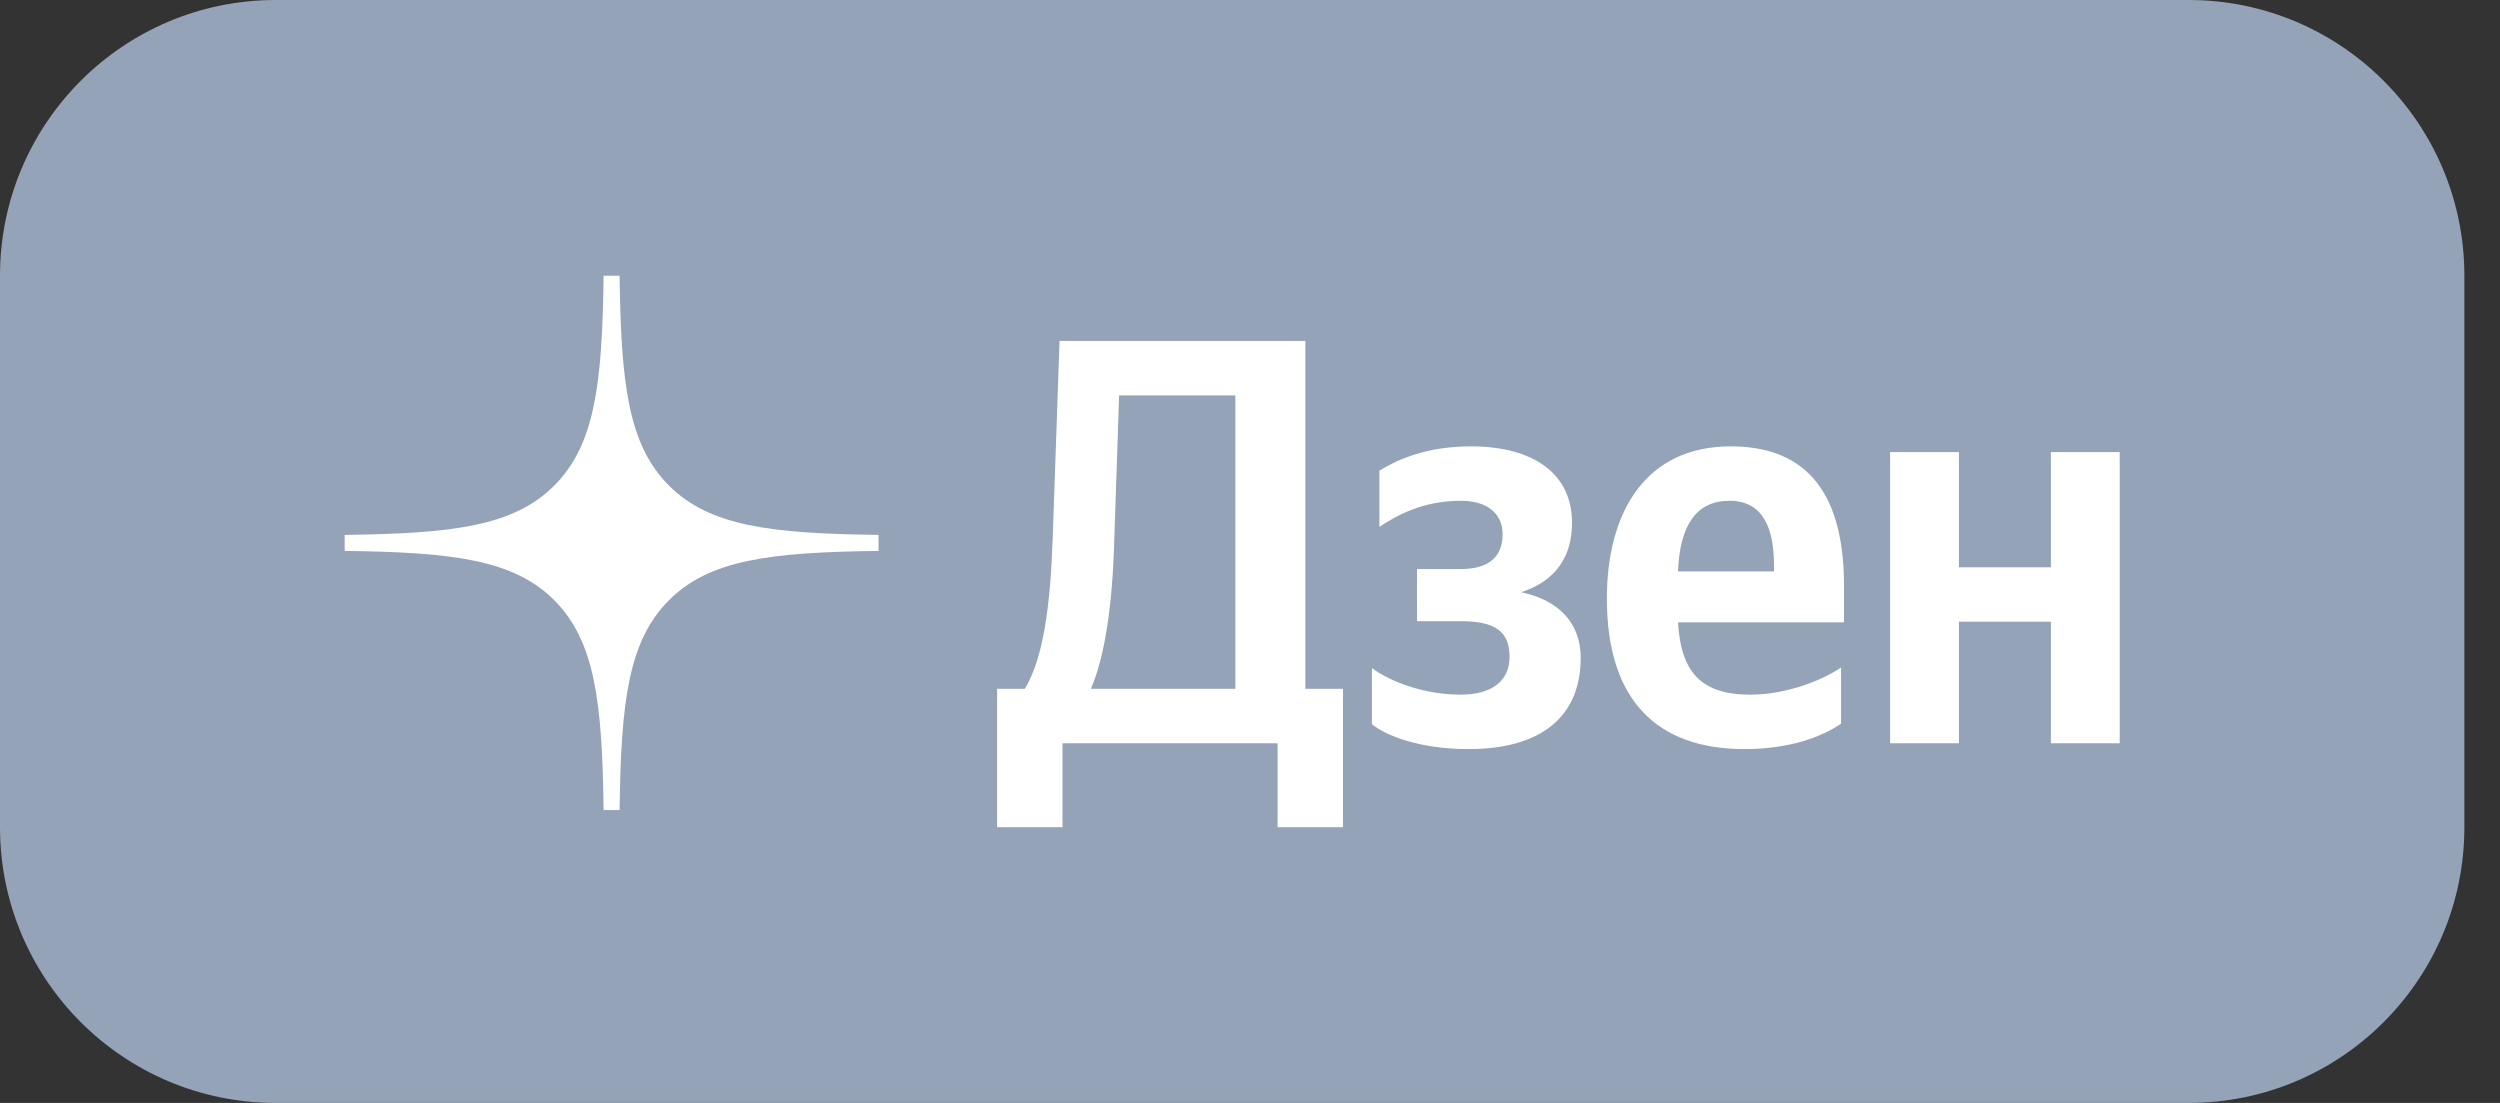
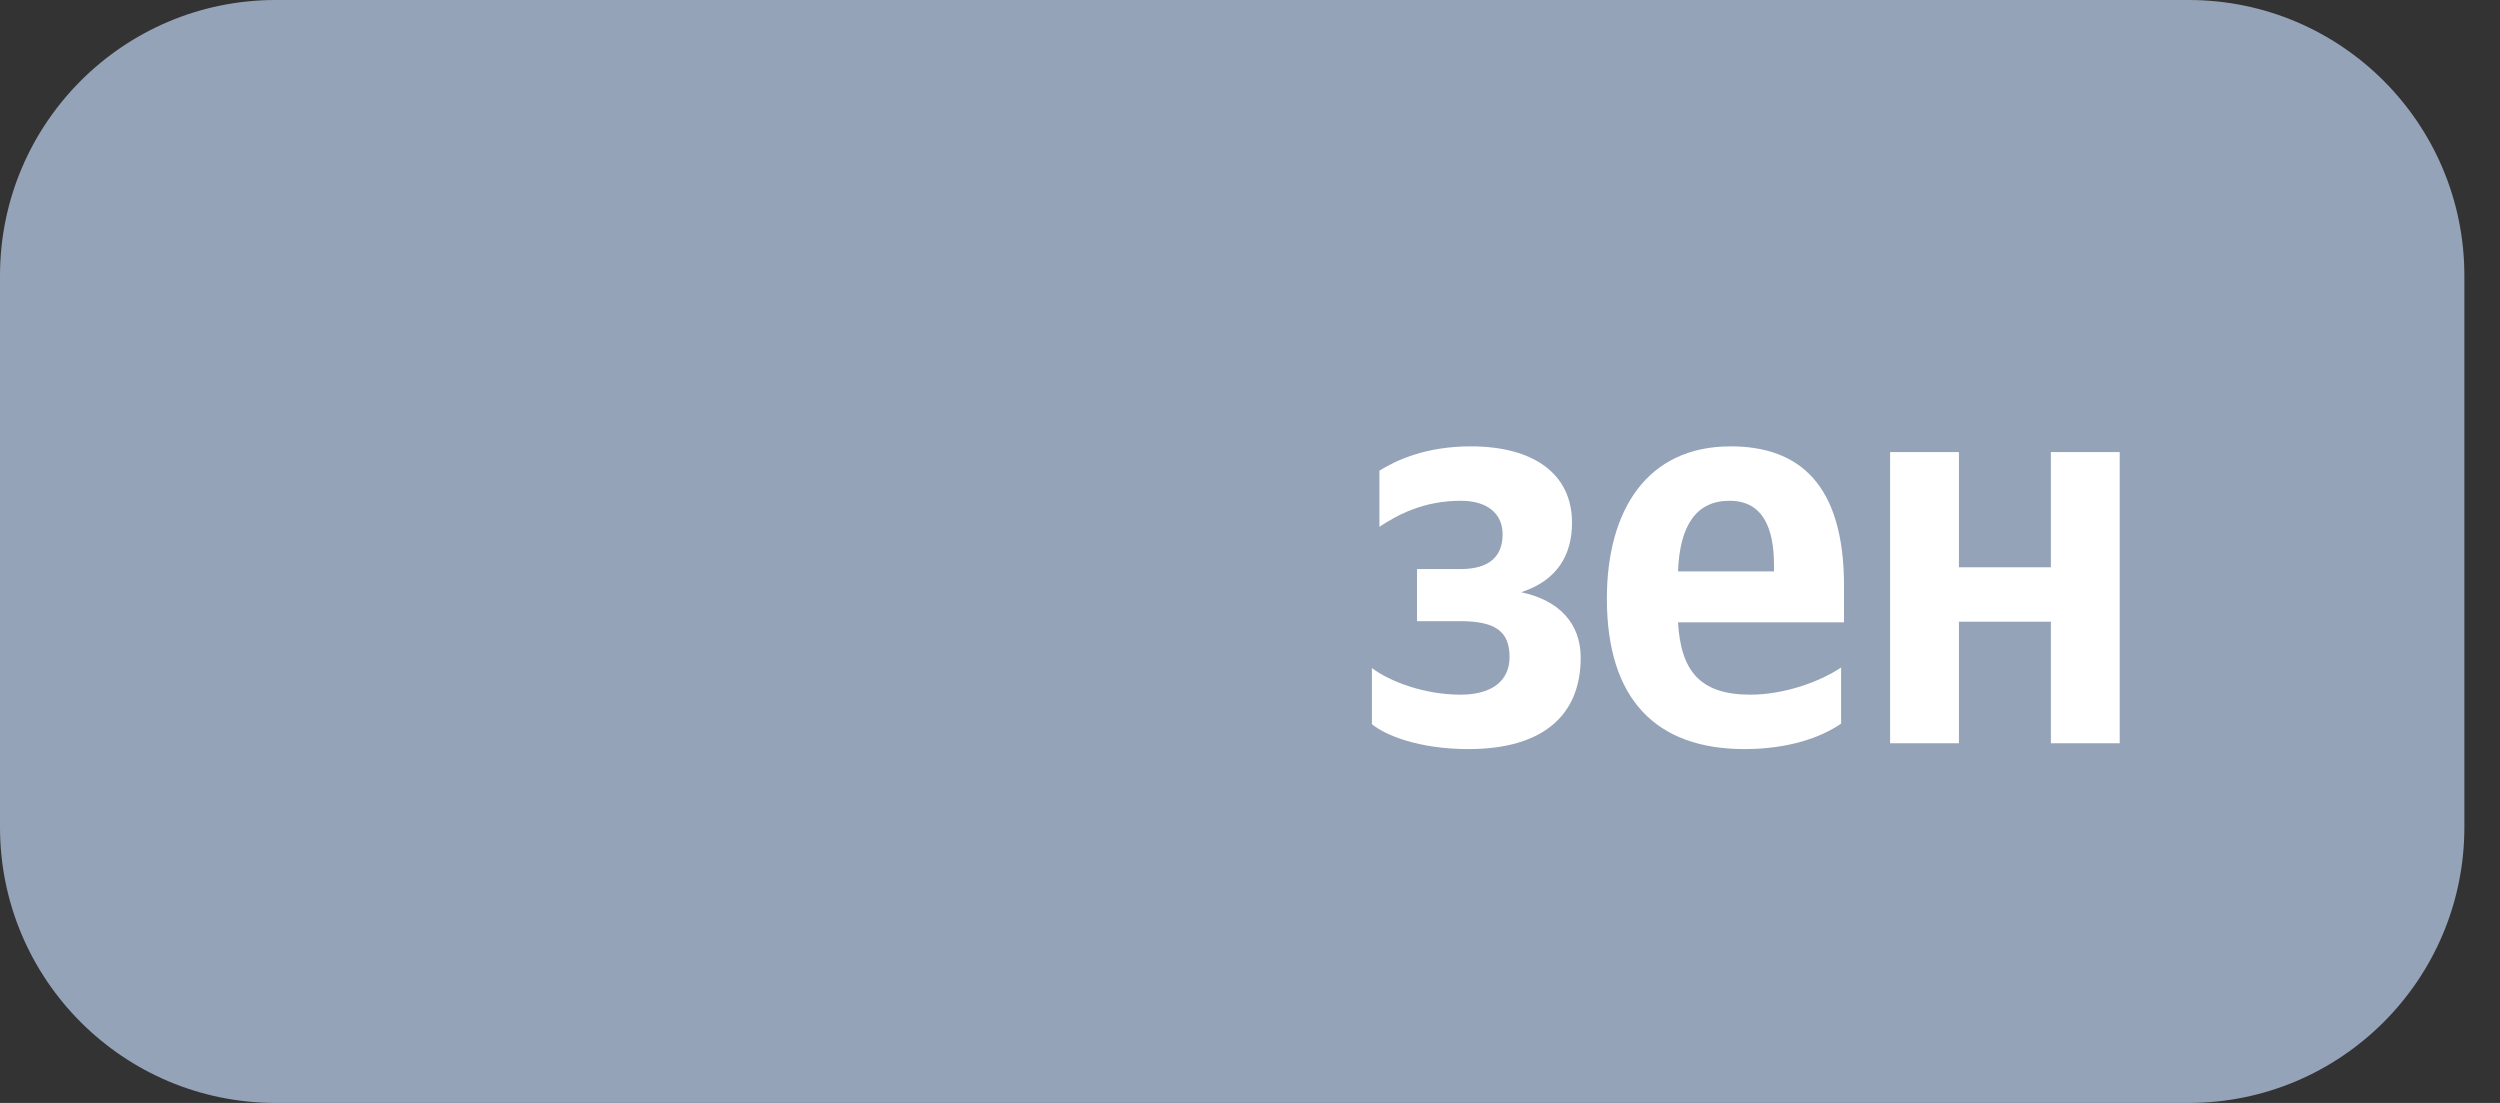
<svg xmlns="http://www.w3.org/2000/svg" width="68" height="30" viewBox="0 0 68 30" fill="none">
  <rect x="0" y="0" width="68" height="30" fill="#333333" stroke="none" />
  <g clip-path="url(#clip0_155_16629)">
    <path d="M59.531 0H7.5C3.358 0 0 3.358 0 7.5V22.5C0 26.642 3.358 30 7.5 30H59.531C63.673 30 67.031 26.642 67.031 22.5V7.5C67.031 3.358 63.673 0 59.531 0Z" fill="#94A3B8" />
-     <path fill-rule="evenodd" clip-rule="evenodd" d="M16.418 7.5C16.381 10.446 16.181 12.102 15.077 13.207C13.973 14.312 12.318 14.513 9.375 14.549V14.985C12.318 15.021 13.973 15.222 15.077 16.327C16.181 17.432 16.381 19.088 16.418 22.034H16.853C16.89 19.088 17.091 17.432 18.195 16.327C19.299 15.222 20.953 15.021 23.896 14.985V14.549C20.953 14.512 19.299 14.312 18.195 13.207C17.091 12.102 16.89 10.446 16.853 7.5H16.418Z" fill="white" />
-     <path d="M28.899 22.499V20.216H34.751V22.499H36.529V18.736H35.506V9.274H28.82L28.631 14.706C28.568 16.469 28.38 17.902 27.876 18.736H27.121V22.499H28.899ZM30.299 14.957L30.44 10.754H33.602V18.736H29.67C30 17.996 30.236 16.721 30.299 14.957Z" fill="white" />
    <path d="M39.723 18.895C38.763 18.895 37.819 18.549 37.316 18.171V19.698C37.678 19.997 38.59 20.375 39.943 20.375C41.941 20.375 42.995 19.478 42.995 17.888C42.995 16.959 42.413 16.329 41.375 16.108C42.35 15.793 42.759 15.101 42.759 14.219C42.759 12.881 41.705 12.141 40.006 12.141C38.779 12.141 37.977 12.518 37.52 12.802V14.329C38.024 13.999 38.716 13.621 39.739 13.621C40.431 13.621 40.871 13.951 40.871 14.534C40.871 15.148 40.494 15.479 39.723 15.479H38.543V16.896H39.723C40.682 16.896 41.06 17.179 41.06 17.872C41.06 18.502 40.604 18.895 39.723 18.895Z" fill="white" />
    <path d="M50.078 19.683V18.155C49.496 18.549 48.52 18.895 47.608 18.895C46.239 18.895 45.72 18.25 45.642 16.927H50.157V15.935C50.157 13.18 48.946 12.141 47.073 12.141C44.792 12.141 43.707 13.888 43.707 16.282C43.707 19.037 45.06 20.375 47.451 20.375C48.647 20.375 49.527 20.06 50.078 19.683ZM47.042 13.621C47.97 13.621 48.253 14.392 48.253 15.384V15.542H45.642C45.689 14.282 46.145 13.621 47.042 13.621Z" fill="white" />
    <path d="M55.784 12.297V15.43H53.283V12.297H51.411V20.217H53.283V16.91H55.784V20.217H57.656V12.297H55.784Z" fill="white" />
  </g>
  <defs>
    <clipPath id="clip0_155_16629">
      <rect width="67.031" height="30" fill="white" />
    </clipPath>
  </defs>
</svg>